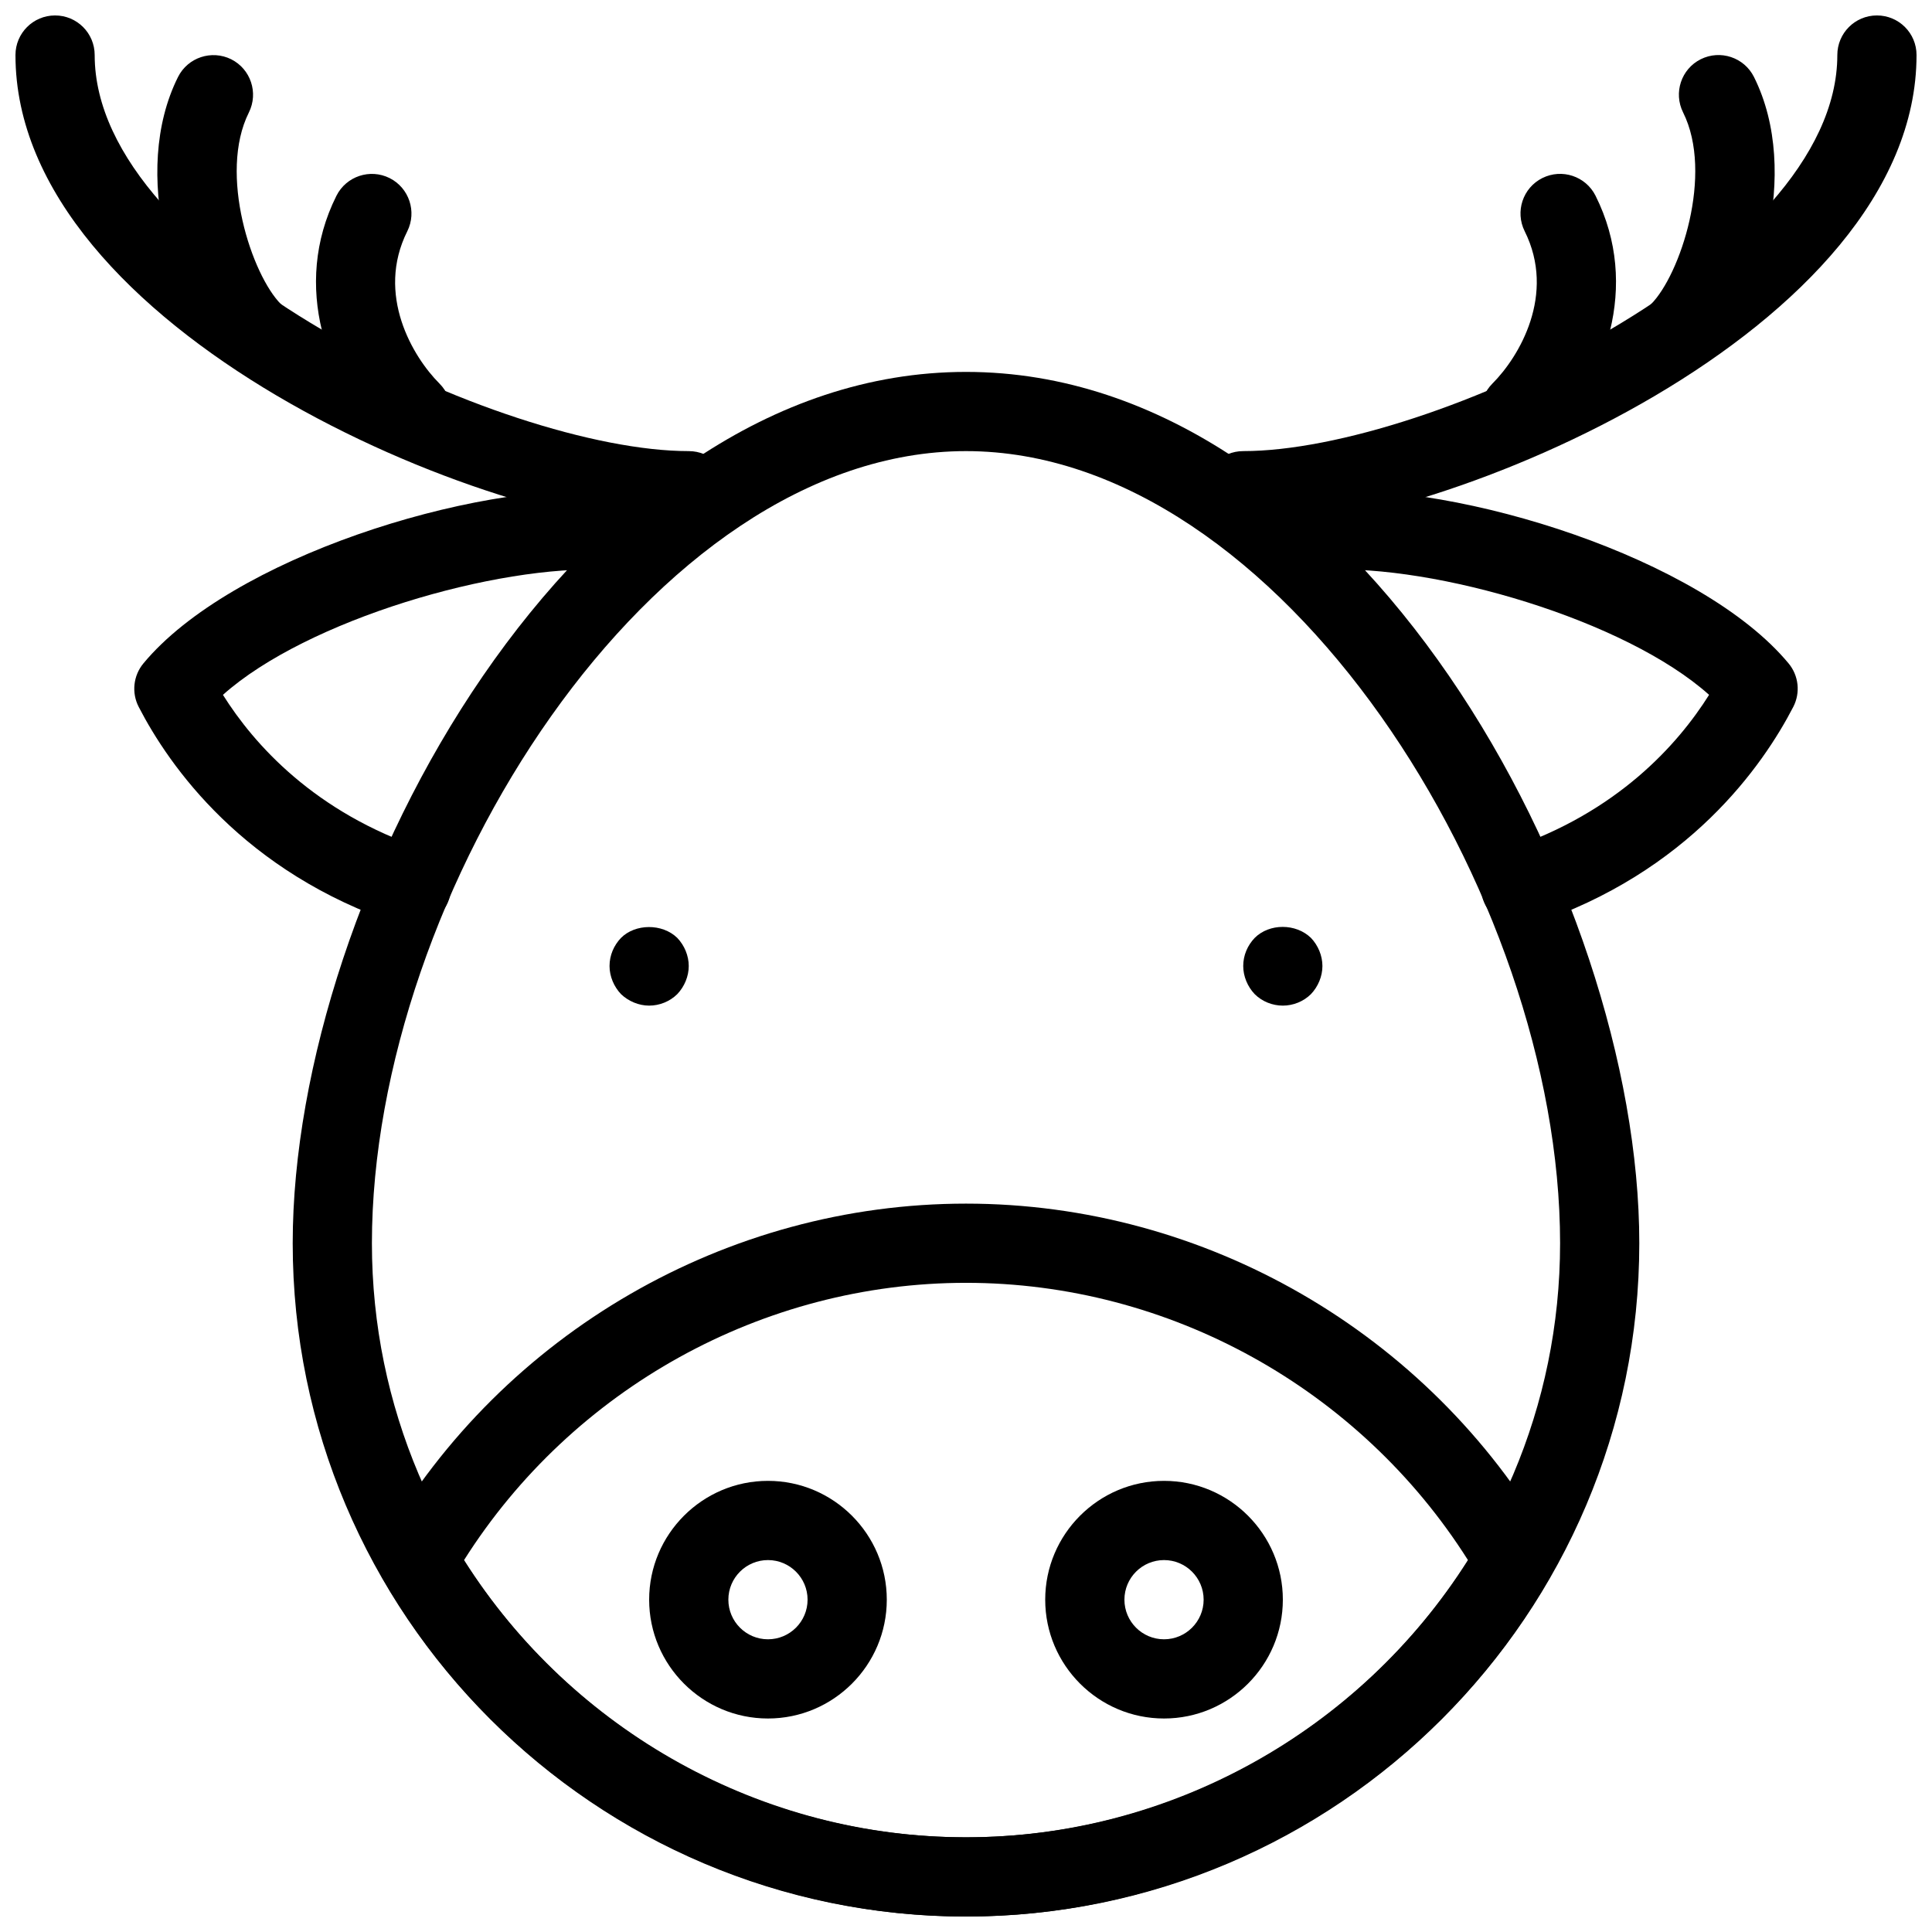
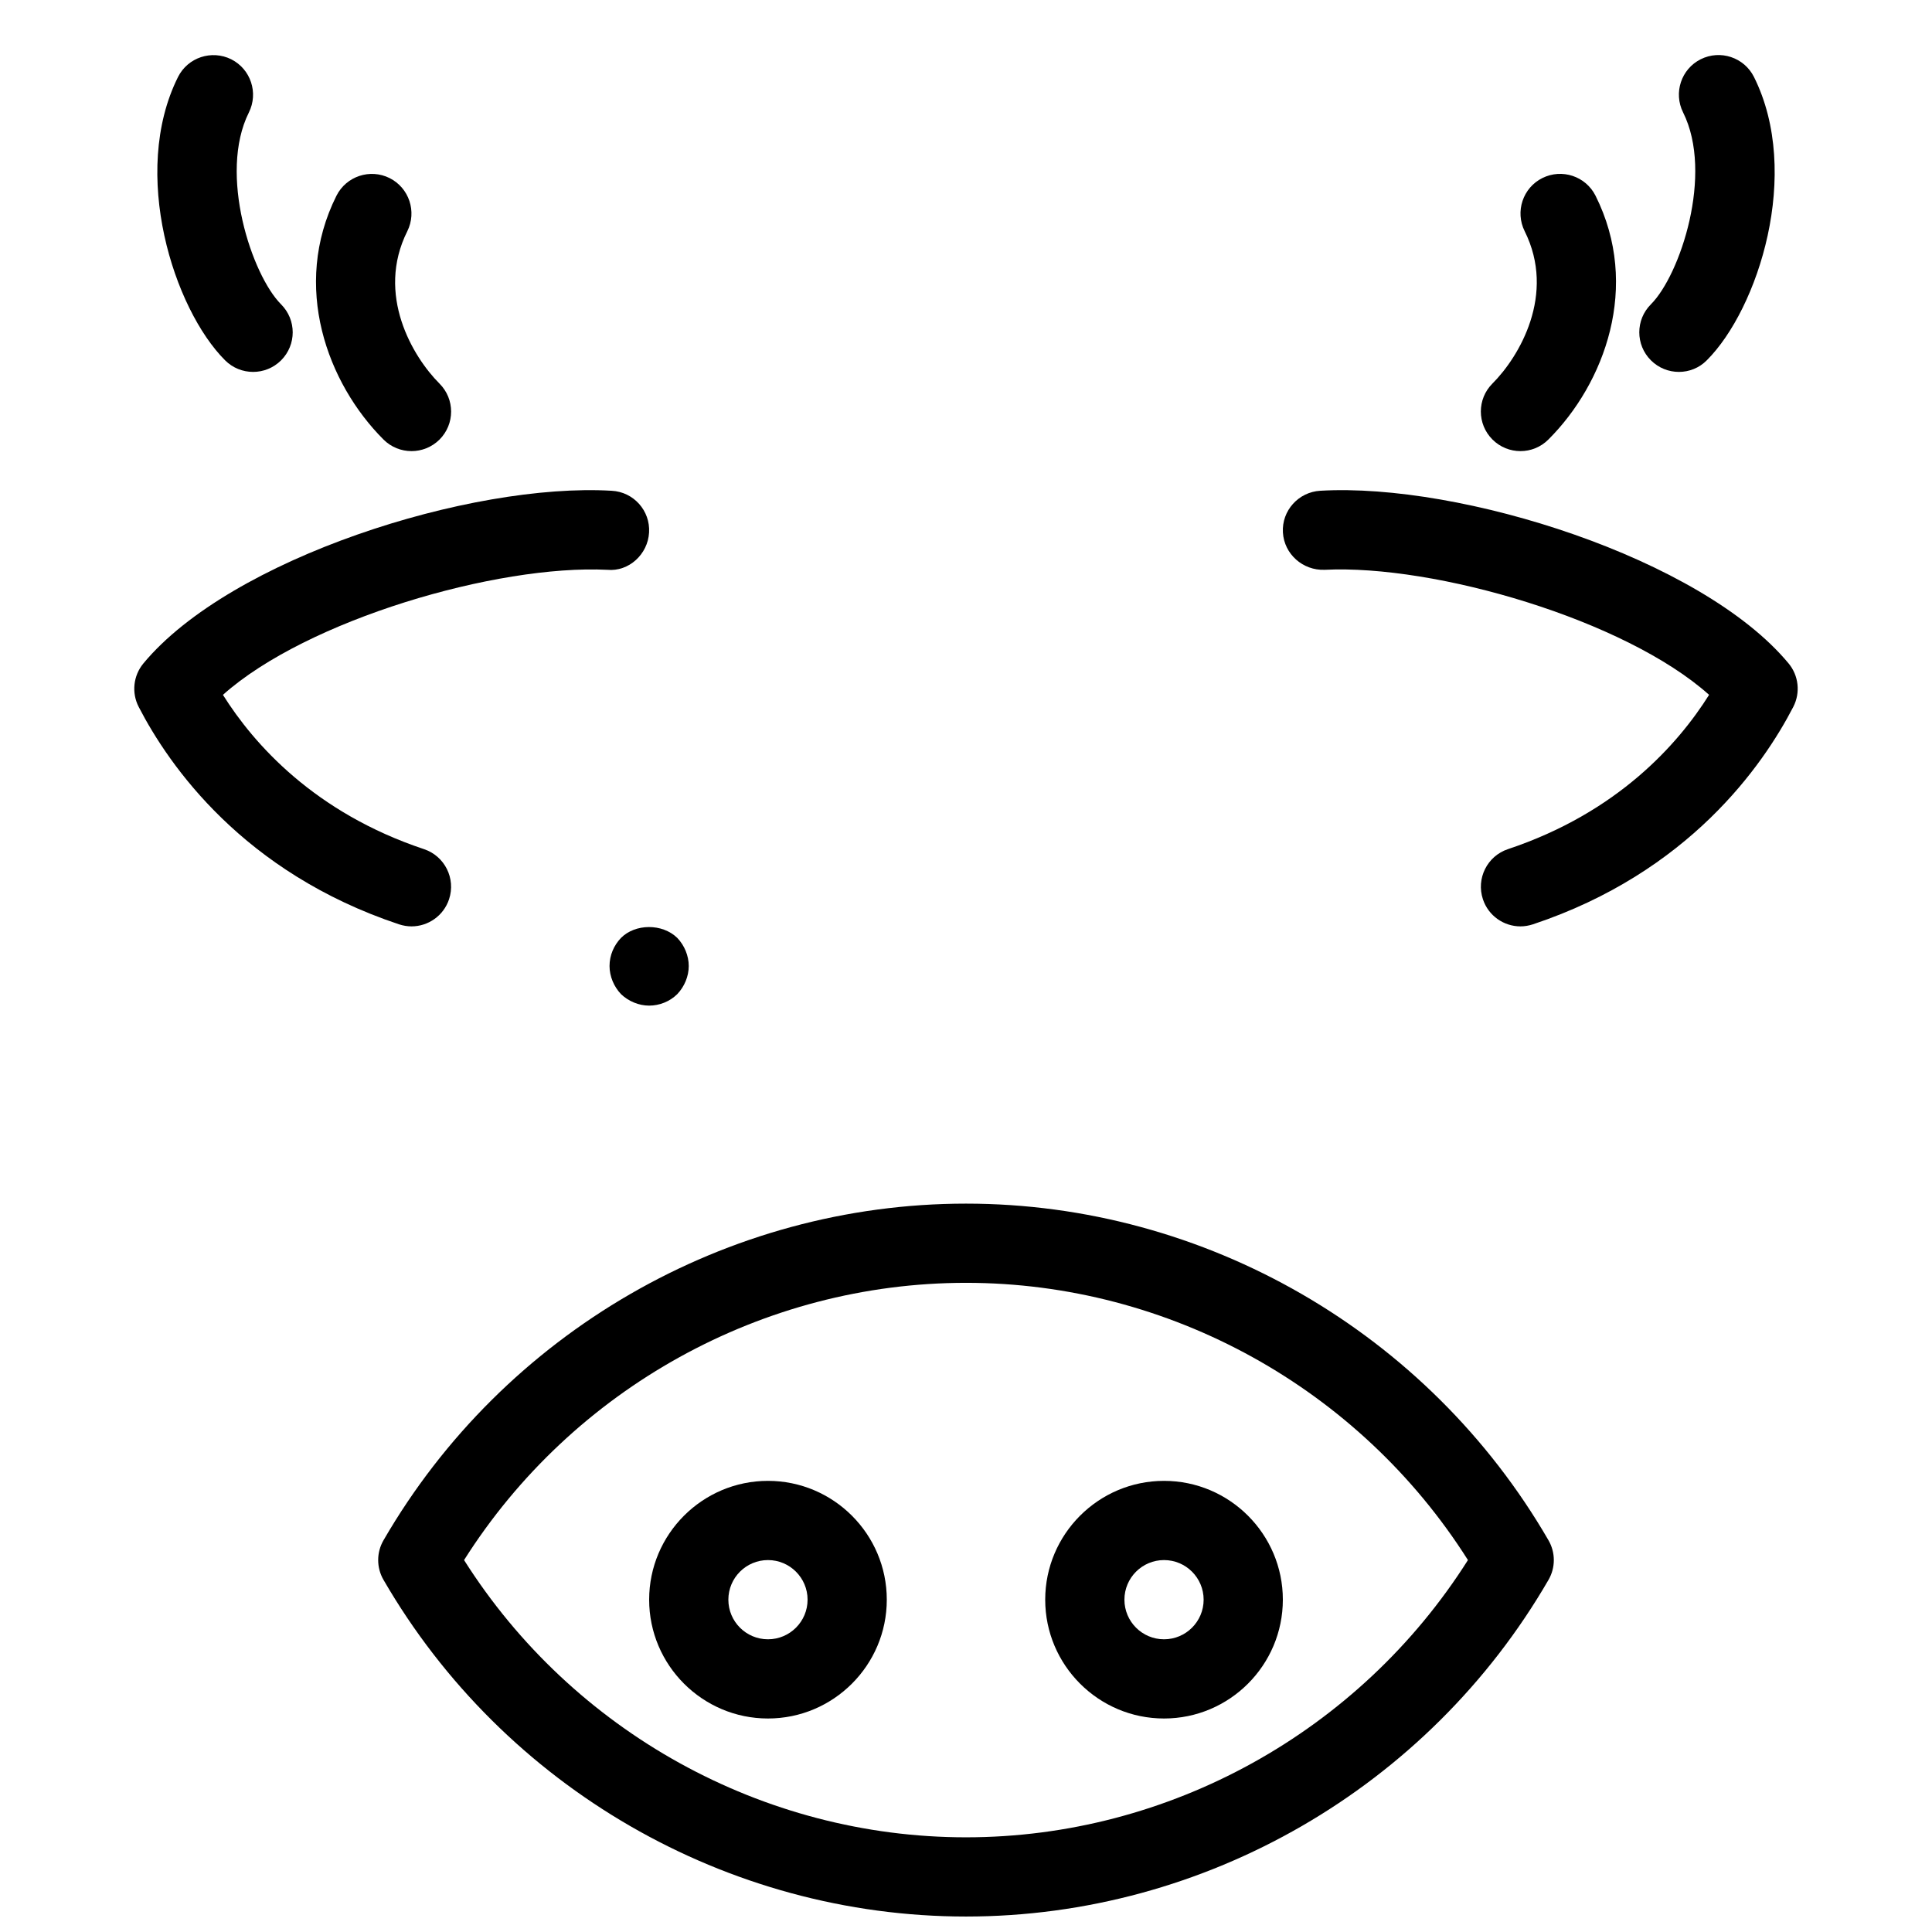
<svg xmlns="http://www.w3.org/2000/svg" width="800px" height="800px" version="1.1" viewBox="144 144 512 512">
  <defs>
    <clipPath id="d">
      <path d="m221 242h358v409.9h-358z" />
    </clipPath>
    <clipPath id="c">
-       <path d="m148.09 148.09h189.91v136.91h-189.91z" />
-     </clipPath>
+       </clipPath>
    <clipPath id="b">
      <path d="m462 148.09h189.9v136.91h-189.9z" />
    </clipPath>
    <clipPath id="a">
      <path d="m244 462h312v189.9h-312z" />
    </clipPath>
  </defs>
  <g clip-path="url(#d)">
-     <path d="m400 651.9c-98.391 0-178.43-80.043-178.43-178.43 0-92.984 74.93-230.91 178.43-230.91 103.5 0 178.43 137.93 178.43 230.91-0.004 98.391-80.047 178.43-178.43 178.43zm0-388.35c-83.309 0-157.44 117.41-157.44 209.92 0 86.812 70.629 157.44 157.44 157.44s157.44-70.629 157.44-157.44c-0.004-92.516-74.125-209.92-157.44-209.92z" />
-   </g>
+     </g>
  <path d="m253.05 389.5c-1.09 0-2.215-0.188-3.316-0.547-41.262-13.75-60.93-42.016-68.98-57.625-1.93-3.738-1.438-8.27 1.25-11.516 23.121-27.879 86.812-47.957 124.11-45.754 5.805 0.316 10.234 5.269 9.898 11.051-0.316 5.805-5.394 10.434-11.051 9.898-29.316-1.457-79.707 13.309-101.88 33.137 8.207 13.066 24.266 31.215 53.289 40.891 5.481 1.828 8.469 7.766 6.633 13.289-1.461 4.383-5.555 7.176-9.953 7.176z" />
  <path d="m546.94 389.5c-4.398 0-8.492-2.793-9.949-7.18-1.836-5.5 1.133-11.461 6.633-13.289 29.043-9.688 45.082-27.816 53.301-40.891-22.18-19.859-72.57-34.594-101.89-33.137-5.731 0.219-10.715-4.125-11.051-9.898-0.336-5.773 4.125-10.715 9.898-11.051 37.207-2.172 100.98 17.887 124.11 45.754 2.688 3.242 3.18 7.766 1.25 11.516-8.07 15.609-27.742 43.883-68.98 57.625-1.105 0.359-2.227 0.551-3.32 0.551z" />
  <path d="m316.03 410.5c-2.731 0-5.469-1.145-7.453-3.043-1.898-1.996-3.043-4.727-3.043-7.453 0-2.844 1.145-5.469 3.043-7.453 3.758-3.777 10.914-3.883 14.906 0 1.898 1.984 3.043 4.723 3.043 7.453s-1.145 5.457-3.043 7.453c-1.996 1.973-4.727 3.043-7.453 3.043z" />
-   <path d="m483.96 410.5c-2.731 0-5.469-1.07-7.453-3.043-1.898-1.996-3.039-4.727-3.039-7.453 0-2.844 1.145-5.469 3.043-7.453 3.883-3.883 10.914-3.883 14.906 0 1.898 1.984 3.039 4.723 3.039 7.453s-1.145 5.457-3.043 7.453c-1.992 1.973-4.723 3.043-7.453 3.043z" />
  <g clip-path="url(#c)">
    <path d="m326.53 284.54c-53.215 0-178.43-53.172-178.43-125.95 0-5.805 4.691-10.496 10.496-10.496 5.805 0 10.496 4.691 10.496 10.496 0 54.211 108.26 104.96 157.44 104.96 5.805 0 10.496 4.691 10.496 10.496s-4.691 10.496-10.496 10.496z" />
  </g>
  <path d="m211.07 242.56c-2.688 0-5.375-1.027-7.422-3.074-13.594-13.594-25.191-49.613-12.469-75.09 2.602-5.184 8.902-7.254 14.086-4.691 5.184 2.602 7.273 8.91 4.691 14.098-8.145 16.289 0.777 43.094 8.535 50.852 4.106 4.113 4.106 10.727 0 14.84-2.047 2.039-4.734 3.066-7.422 3.066z" />
  <path d="m253.05 263.55c-2.688 0-5.375-1.027-7.422-3.074-14.852-14.855-24.465-40.59-12.469-64.594 2.602-5.184 8.91-7.273 14.086-4.691 5.184 2.602 7.273 8.91 4.691 14.098-8.387 16.75 1.418 33.25 8.535 40.367 4.106 4.113 4.106 10.727 0 14.84-2.047 2.027-4.734 3.055-7.422 3.055z" />
  <g clip-path="url(#b)">
-     <path d="m473.47 284.54c-5.805 0-10.496-4.691-10.496-10.496s4.691-10.496 10.496-10.496c49.184 0 157.44-50.75 157.44-104.96 0-5.805 4.691-10.496 10.496-10.496 5.805 0 10.496 4.691 10.496 10.496-0.004 72.781-125.22 125.95-178.43 125.95z" />
-   </g>
+     </g>
  <path d="m588.93 242.56c-2.688 0-5.375-1.027-7.422-3.074-4.106-4.106-4.106-10.738 0-14.84 7.75-7.75 16.68-34.566 8.523-50.867-2.582-5.184-0.492-11.504 4.691-14.086 5.184-2.582 11.484-0.492 14.086 4.68 12.754 25.496 1.125 61.496-12.469 75.09-2.035 2.07-4.723 3.098-7.41 3.098z" />
  <path d="m546.94 263.55c-2.688 0-5.375-1.027-7.422-3.074-4.106-4.106-4.106-10.738 0-14.84 7.117-7.117 16.887-23.617 8.535-40.367-2.582-5.184-0.492-11.504 4.691-14.086 5.195-2.582 11.484-0.492 14.086 4.68 12.02 24.004 2.402 49.742-12.469 64.594-2.047 2.066-4.734 3.094-7.422 3.094z" />
  <g clip-path="url(#a)">
    <path d="m400 651.9c-63.344 0-122.5-34.188-154.36-89.207-1.891-3.254-1.891-7.262 0-10.516 31.863-55.02 91.02-89.203 154.36-89.203s122.5 34.188 154.36 89.207c1.891 3.254 1.891 7.262 0 10.516-31.867 55.02-91.02 89.203-154.36 89.203zm-133.02-94.465c28.77 45.469 79.184 73.473 133.02 73.473 53.836 0 104.25-28.004 133.02-73.473-28.77-45.469-79.184-73.473-133.02-73.473-53.832 0-104.25 28.004-133.02 73.473z" />
  </g>
  <path d="m347.52 599.42c-17.359 0-31.488-14.129-31.488-31.488s14.129-31.488 31.488-31.488 31.488 14.129 31.488 31.488c0 17.363-14.129 31.488-31.488 31.488zm0-41.984c-5.793 0-10.496 4.703-10.496 10.496 0 5.793 4.703 10.496 10.496 10.496s10.496-4.703 10.496-10.496c0-5.793-4.703-10.496-10.496-10.496z" />
  <path d="m452.48 599.42c-17.359 0-31.488-14.129-31.488-31.488s14.129-31.488 31.488-31.488 31.488 14.129 31.488 31.488c-0.004 17.363-14.129 31.488-31.488 31.488zm0-41.984c-5.793 0-10.496 4.703-10.496 10.496 0 5.793 4.703 10.496 10.496 10.496s10.496-4.703 10.496-10.496c0-5.793-4.703-10.496-10.496-10.496z" />
</svg>